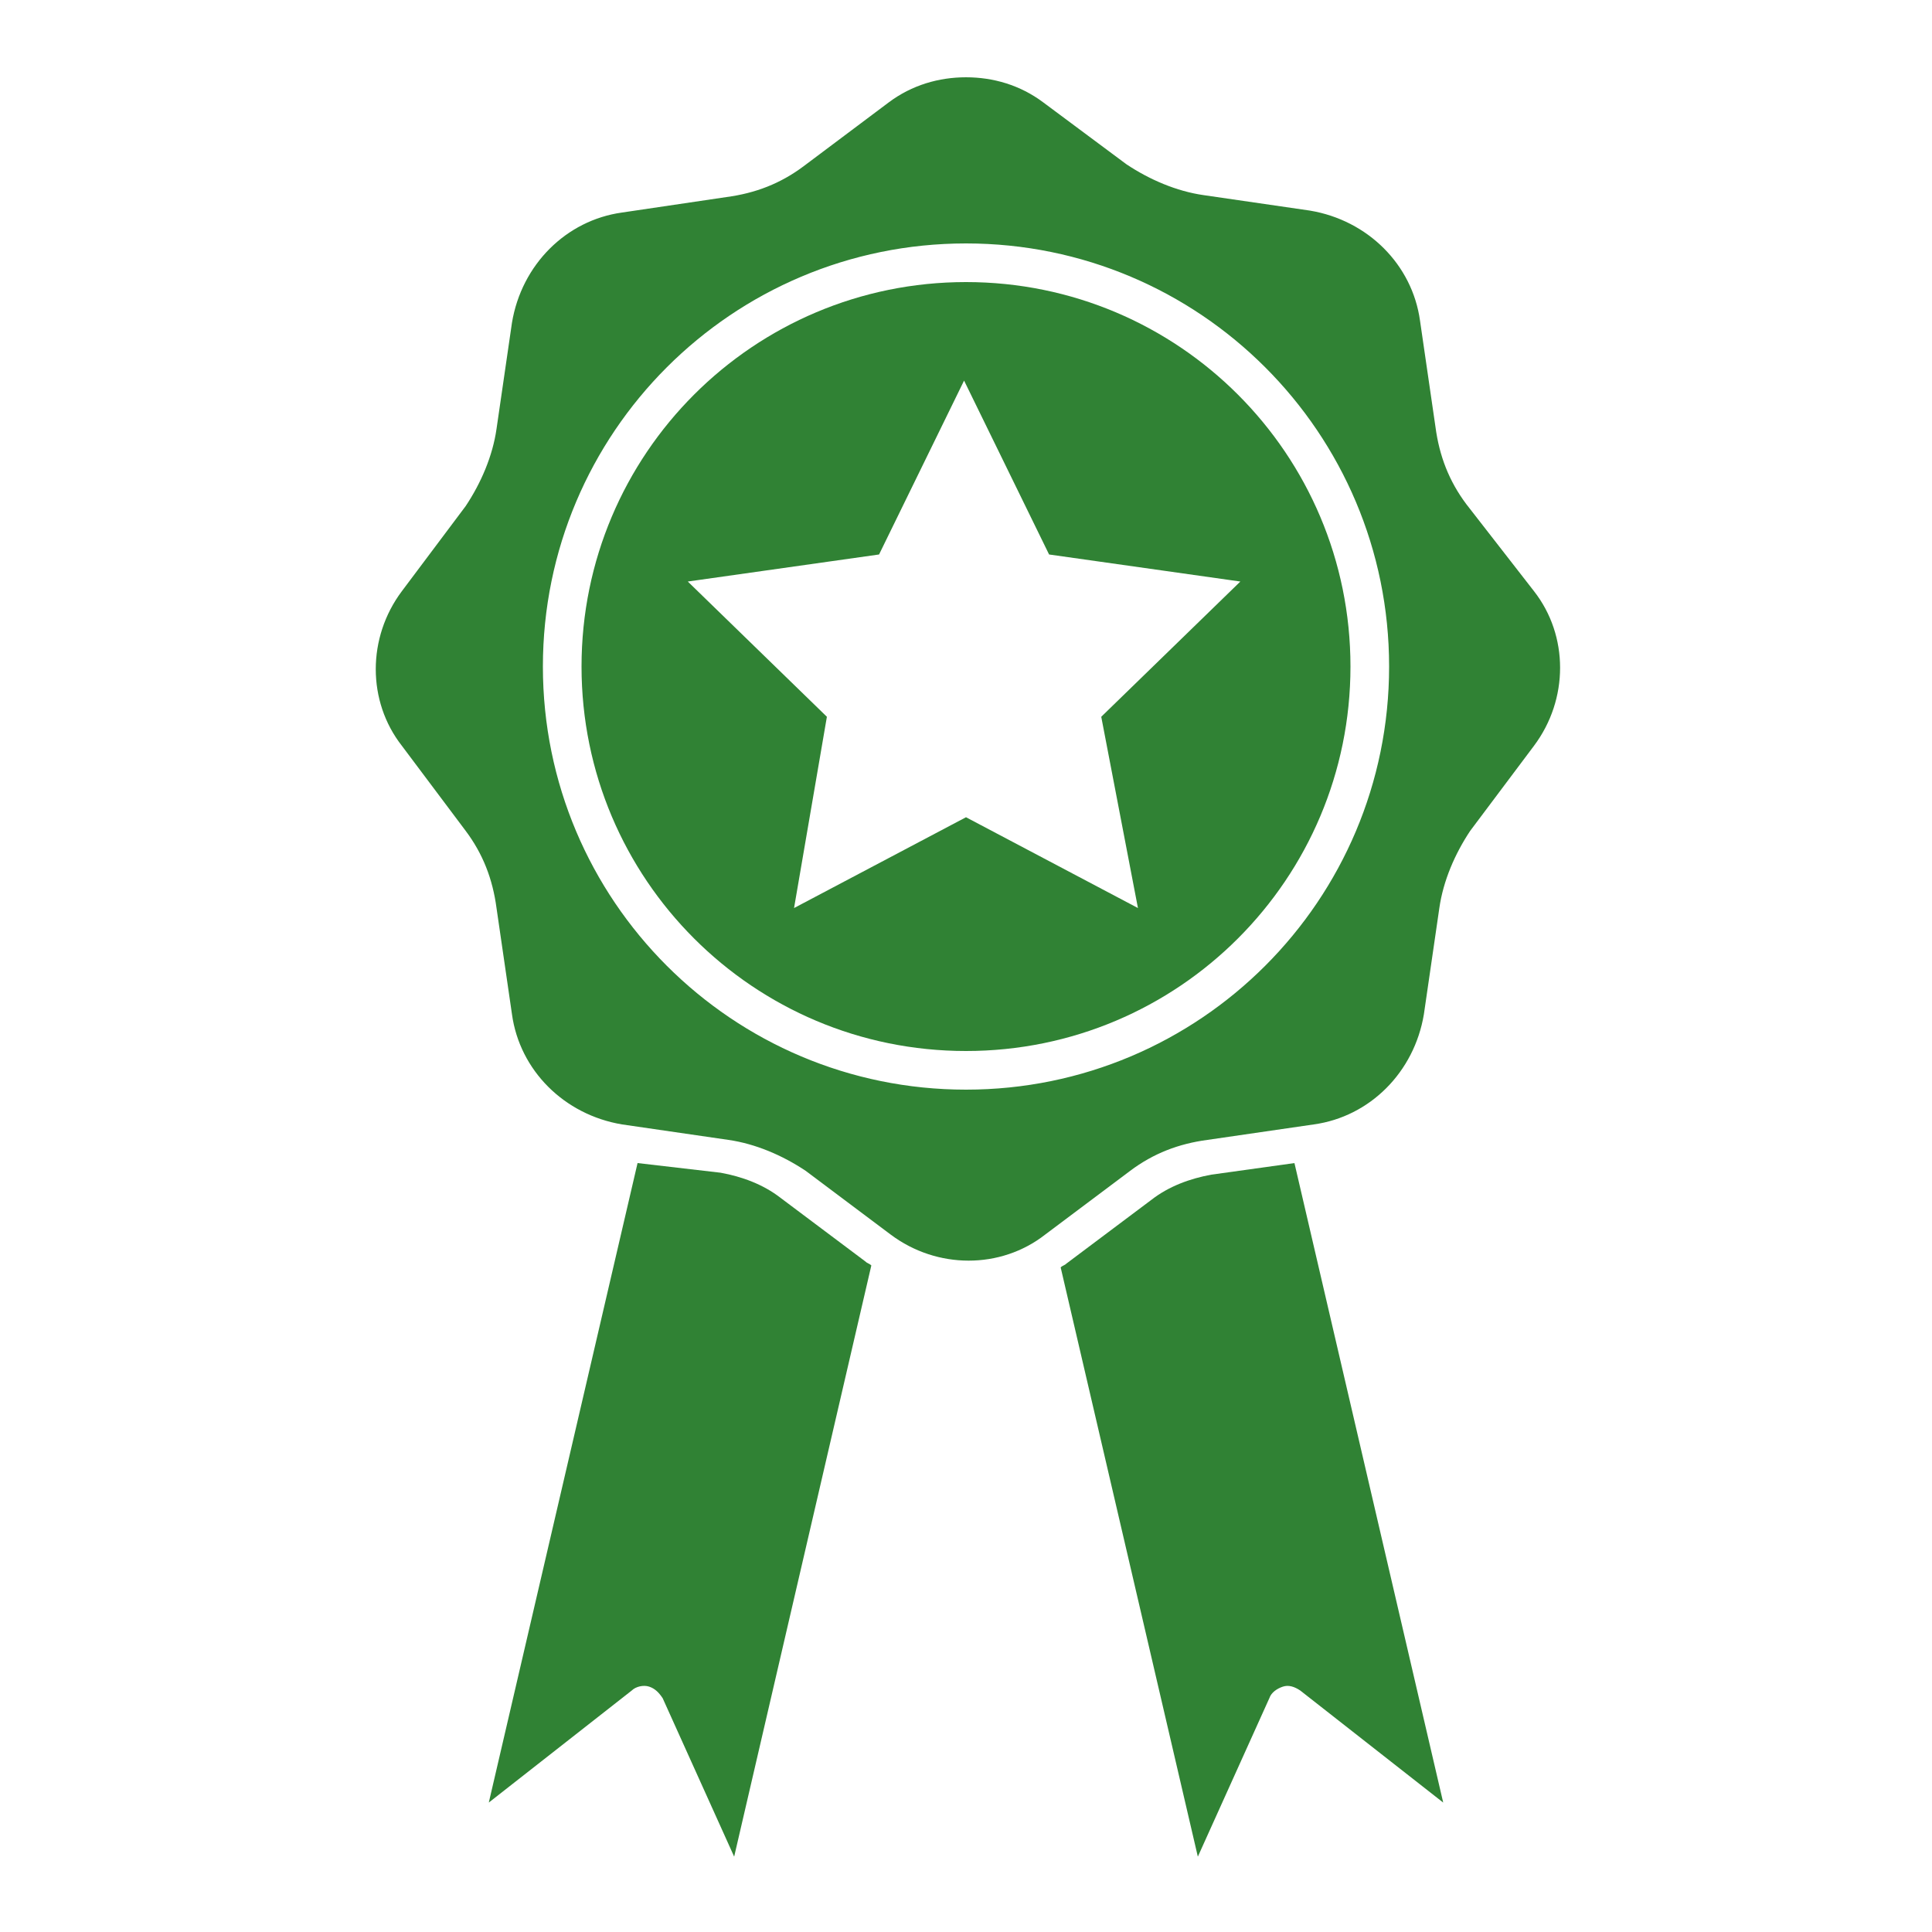
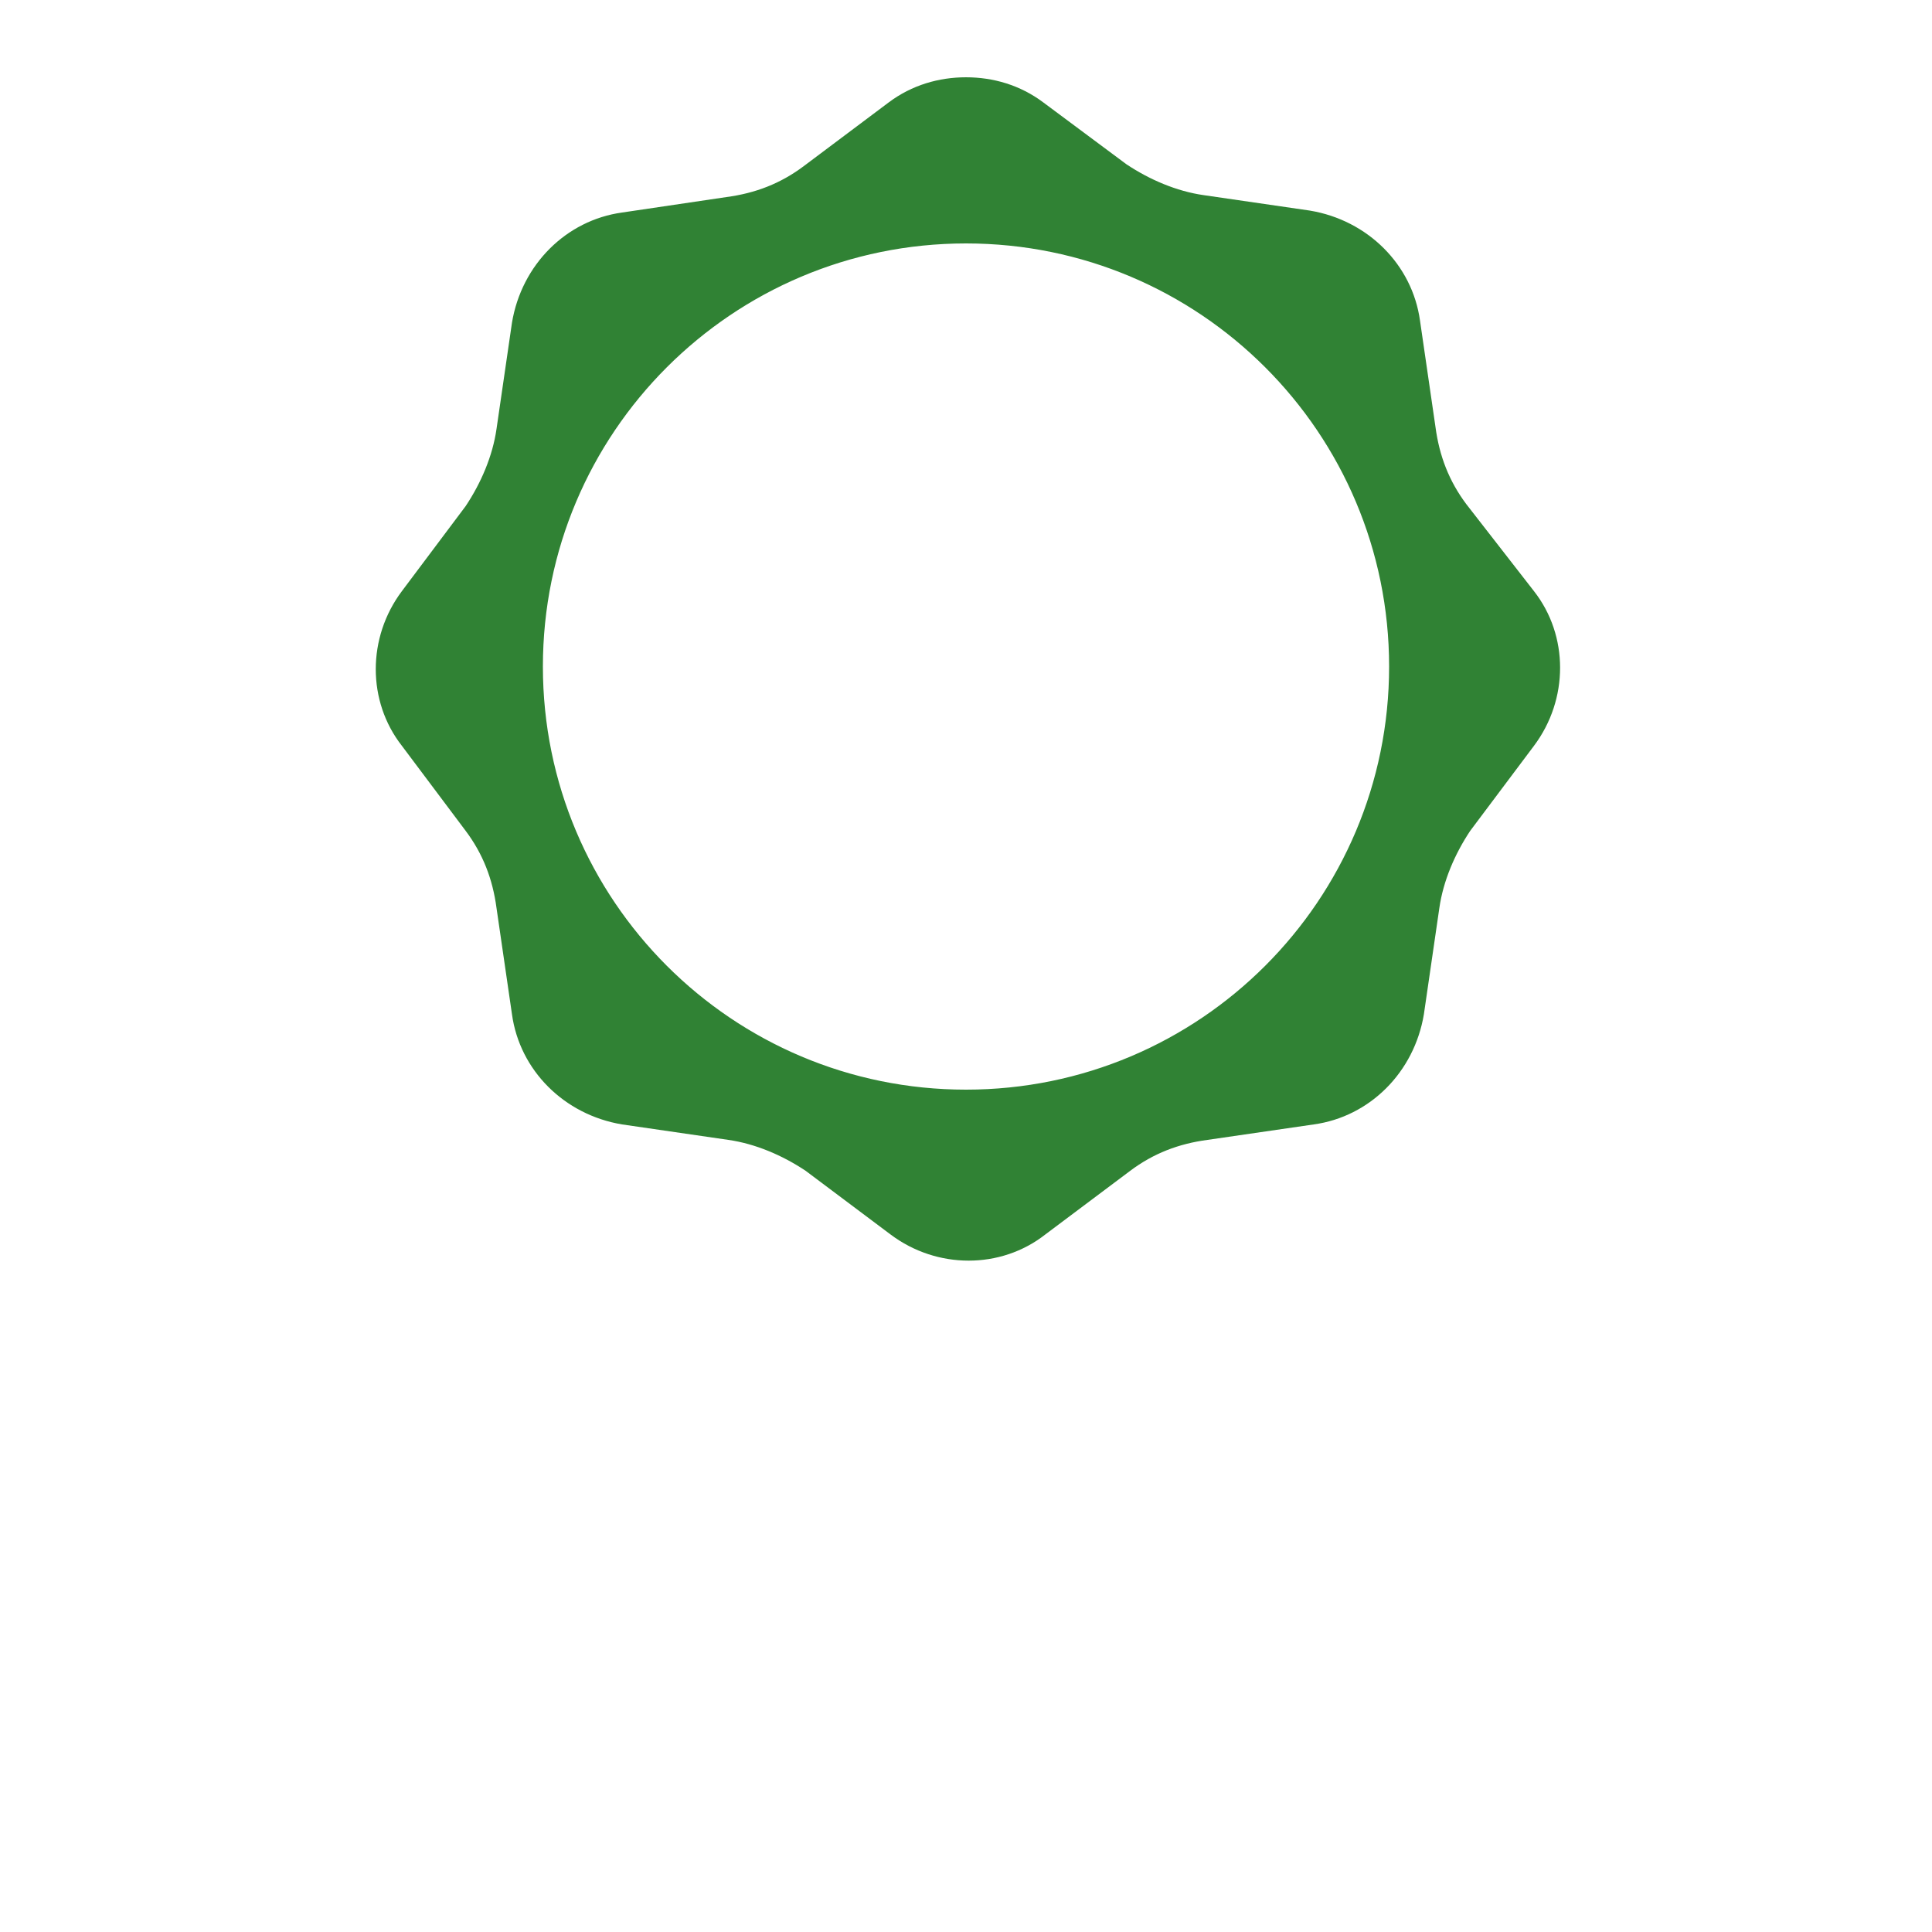
<svg xmlns="http://www.w3.org/2000/svg" width="1200pt" height="1200pt" version="1.1" viewBox="0 0 1200 1200">
  <g fill="#308234">
-     <path d="m484.8 744c-10.801-8.398-24-13.199-37.199-15.602l-51.602-6-92.398 397.2 88.801-69.602c2.398-2.398 7.199-3.602 10.801-2.398 3.602 1.199 6 3.602 8.398 7.199l44.398 98.398 85.199-367.2c-1.199-1.199-2.398-1.199-3.602-2.398z" />
-     <path d="m752.4 729.6c-13.199 2.398-26.398 7.199-37.199 15.602l-52.801 39.602c-1.199 1.199-2.398 1.199-3.602 2.398l85.203 366 44.398-98.398c1.199-3.602 4.801-6 8.398-7.199 3.602-1.199 7.199 0 10.801 2.398l88.801 69.602-92.398-397.2z" />
    <path d="m910.8 313.2c-10.801-14.398-16.801-30-19.199-48l-9.602-66c-4.801-34.801-32.398-62.398-68.398-68.398l-66-9.602c-16.801-2.398-33.602-9.602-48-19.199l-51.602-38.398c-14.398-10.801-31.199-15.602-48-15.602s-33.602 4.801-48 15.602l-52.801 39.602c-14.398 10.801-30 16.801-48 19.199l-64.801 9.598c-34.801 4.801-62.398 32.398-68.398 68.398l-9.602 66c-2.398 16.801-9.602 33.602-19.199 48l-39.602 52.801c-21.602 28.801-21.602 68.398 0 96l39.602 52.801c10.801 14.398 16.801 30 19.199 48l9.602 66c4.801 34.801 32.398 62.398 68.398 68.398l66 9.602c16.801 2.398 33.602 9.602 48 19.199l52.801 39.602c28.801 21.602 68.398 21.602 96 0l52.801-39.602c14.398-10.801 30-16.801 48-19.199l66-9.602c34.801-4.801 62.398-32.398 68.398-68.398l9.602-66c2.398-16.801 9.602-33.602 19.199-48l39.602-52.801c21.602-28.801 21.602-68.398 0-96zm-310.8 363.6c-145.2 0-262.8-117.6-262.8-262.8s117.6-262.8 262.8-262.8 262.8 117.6 262.8 262.8-117.6 262.8-262.8 262.8z" />
-     <path d="m600 175.2c-132 0-238.8 106.8-238.8 238.8s106.8 238.8 238.8 238.8 238.8-106.8 238.8-238.8-106.8-238.8-238.8-238.8zm106.8 388.8-106.8-56.398-106.8 56.398 20.398-118.8-86.398-84 118.8-16.801 52.801-108 52.801 108 118.8 16.801-86.398 84z" />
  </g>
</svg>